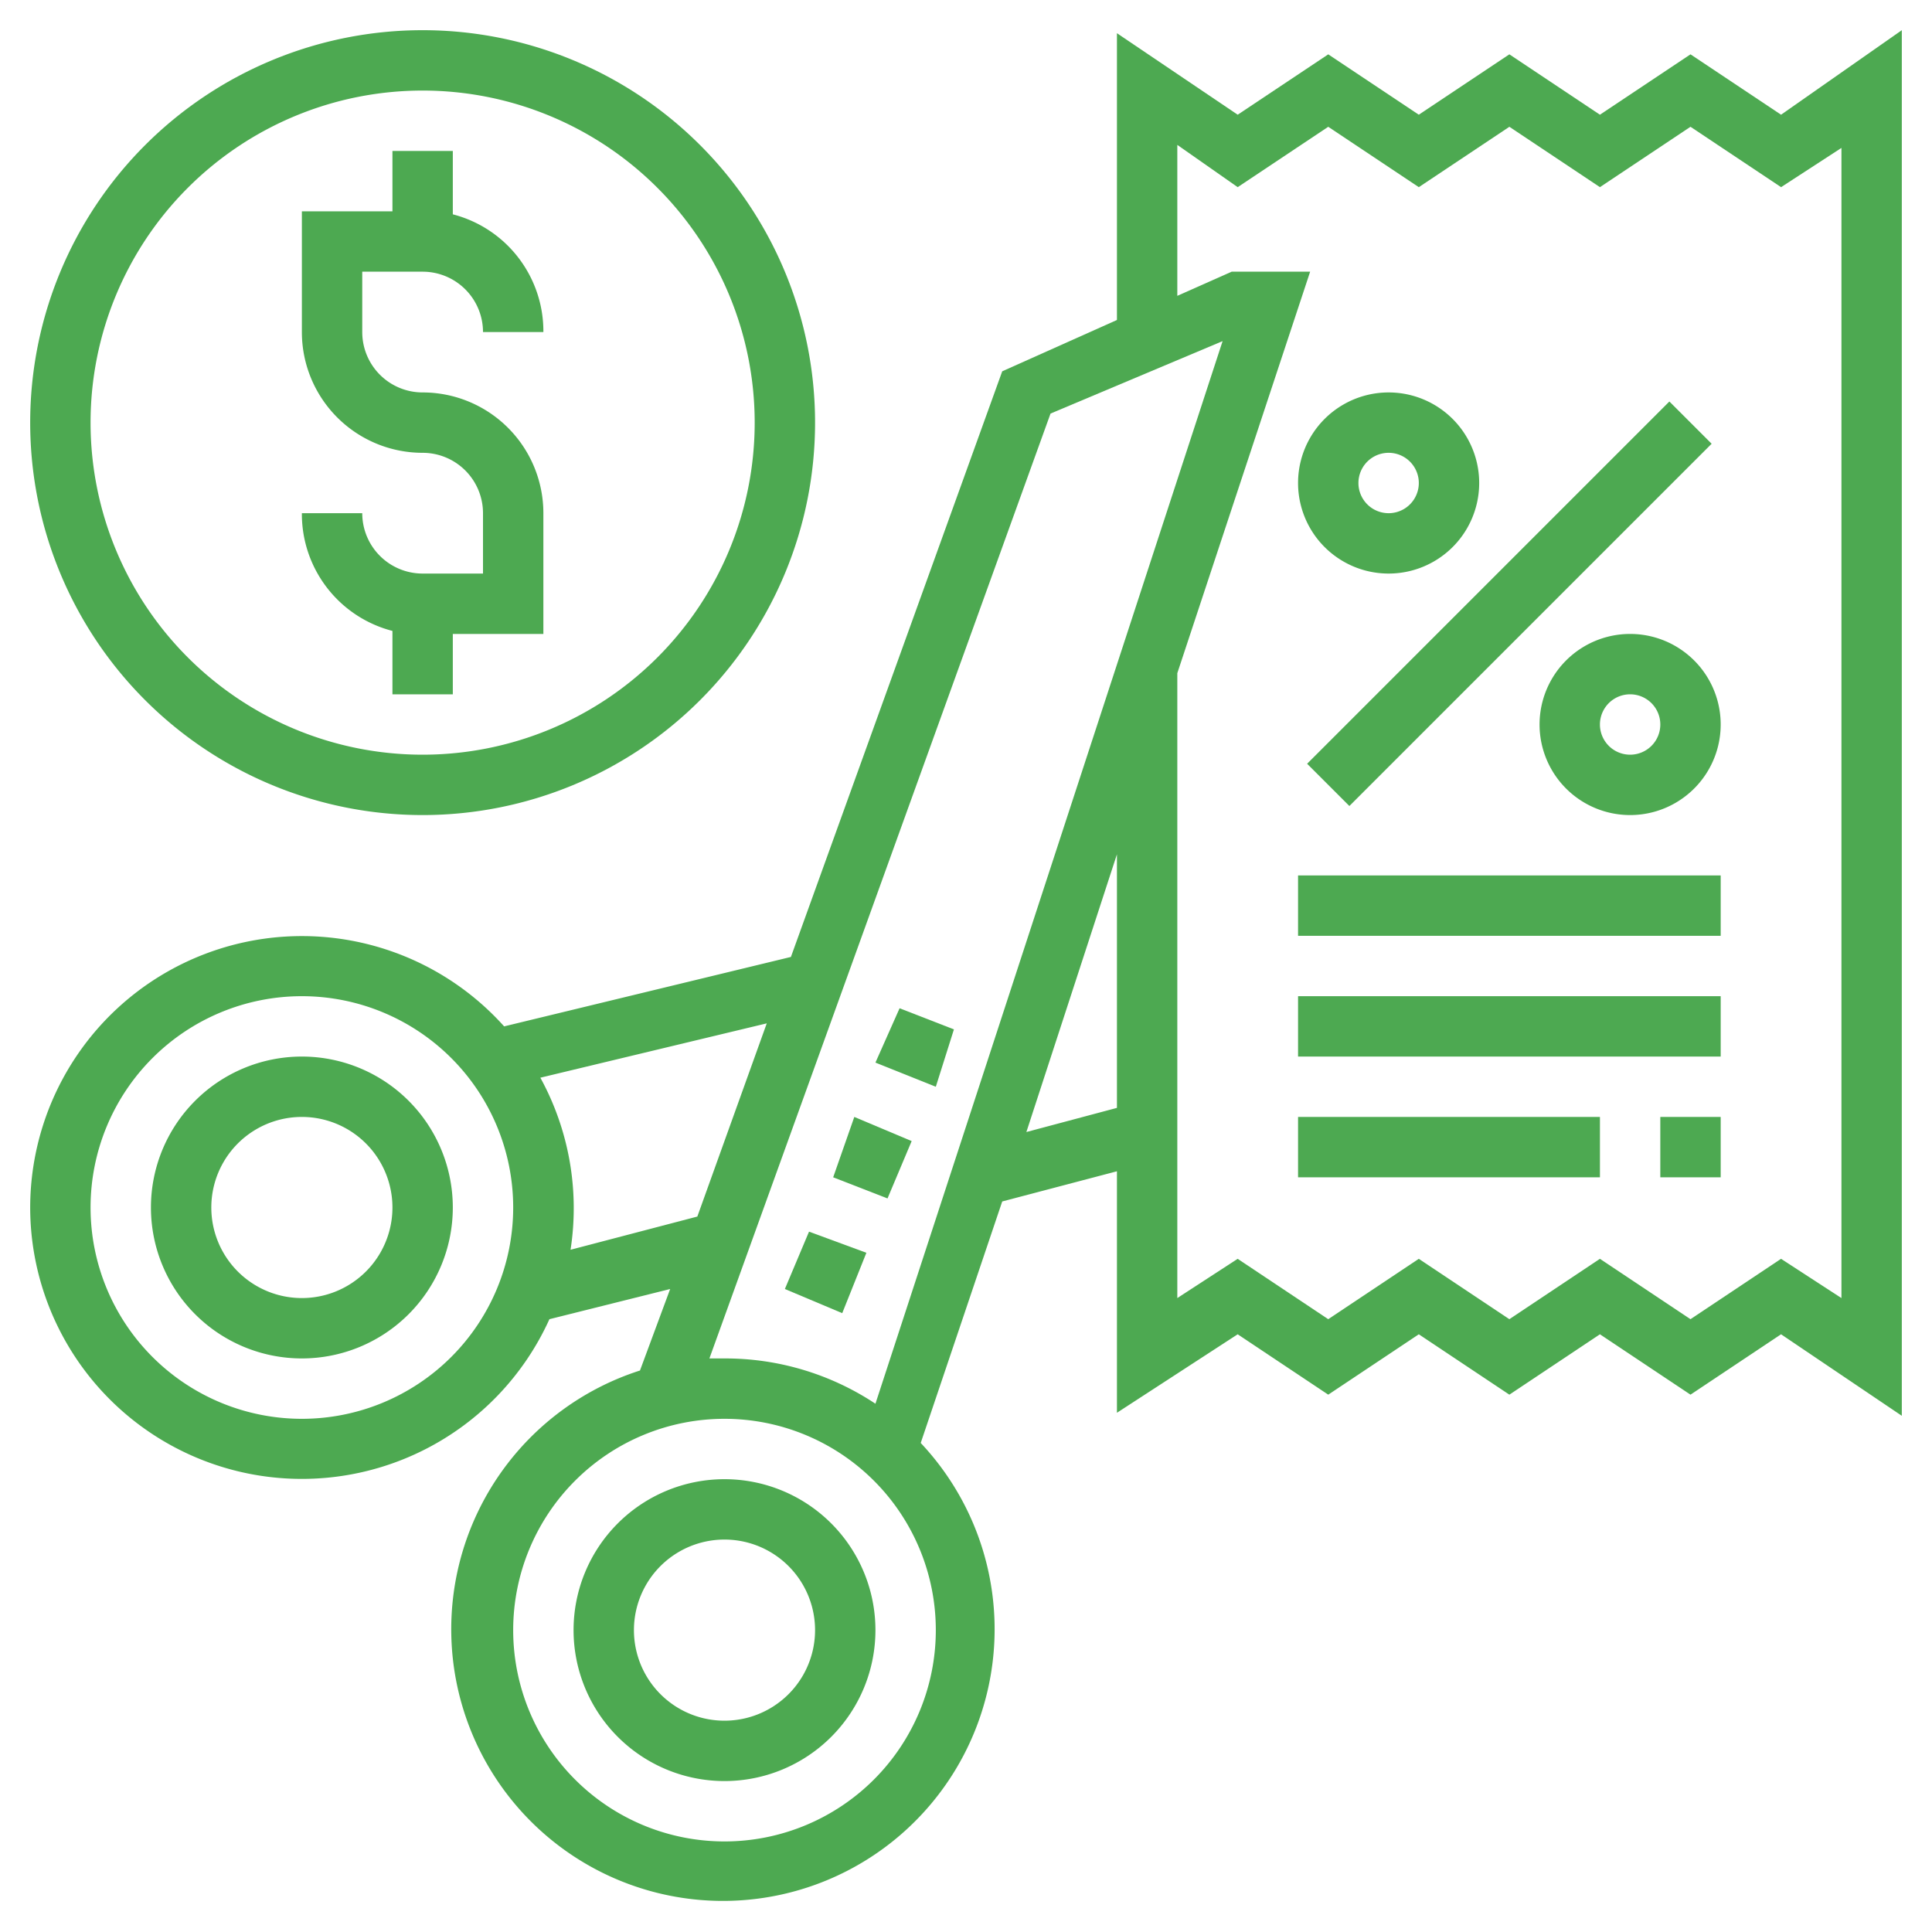
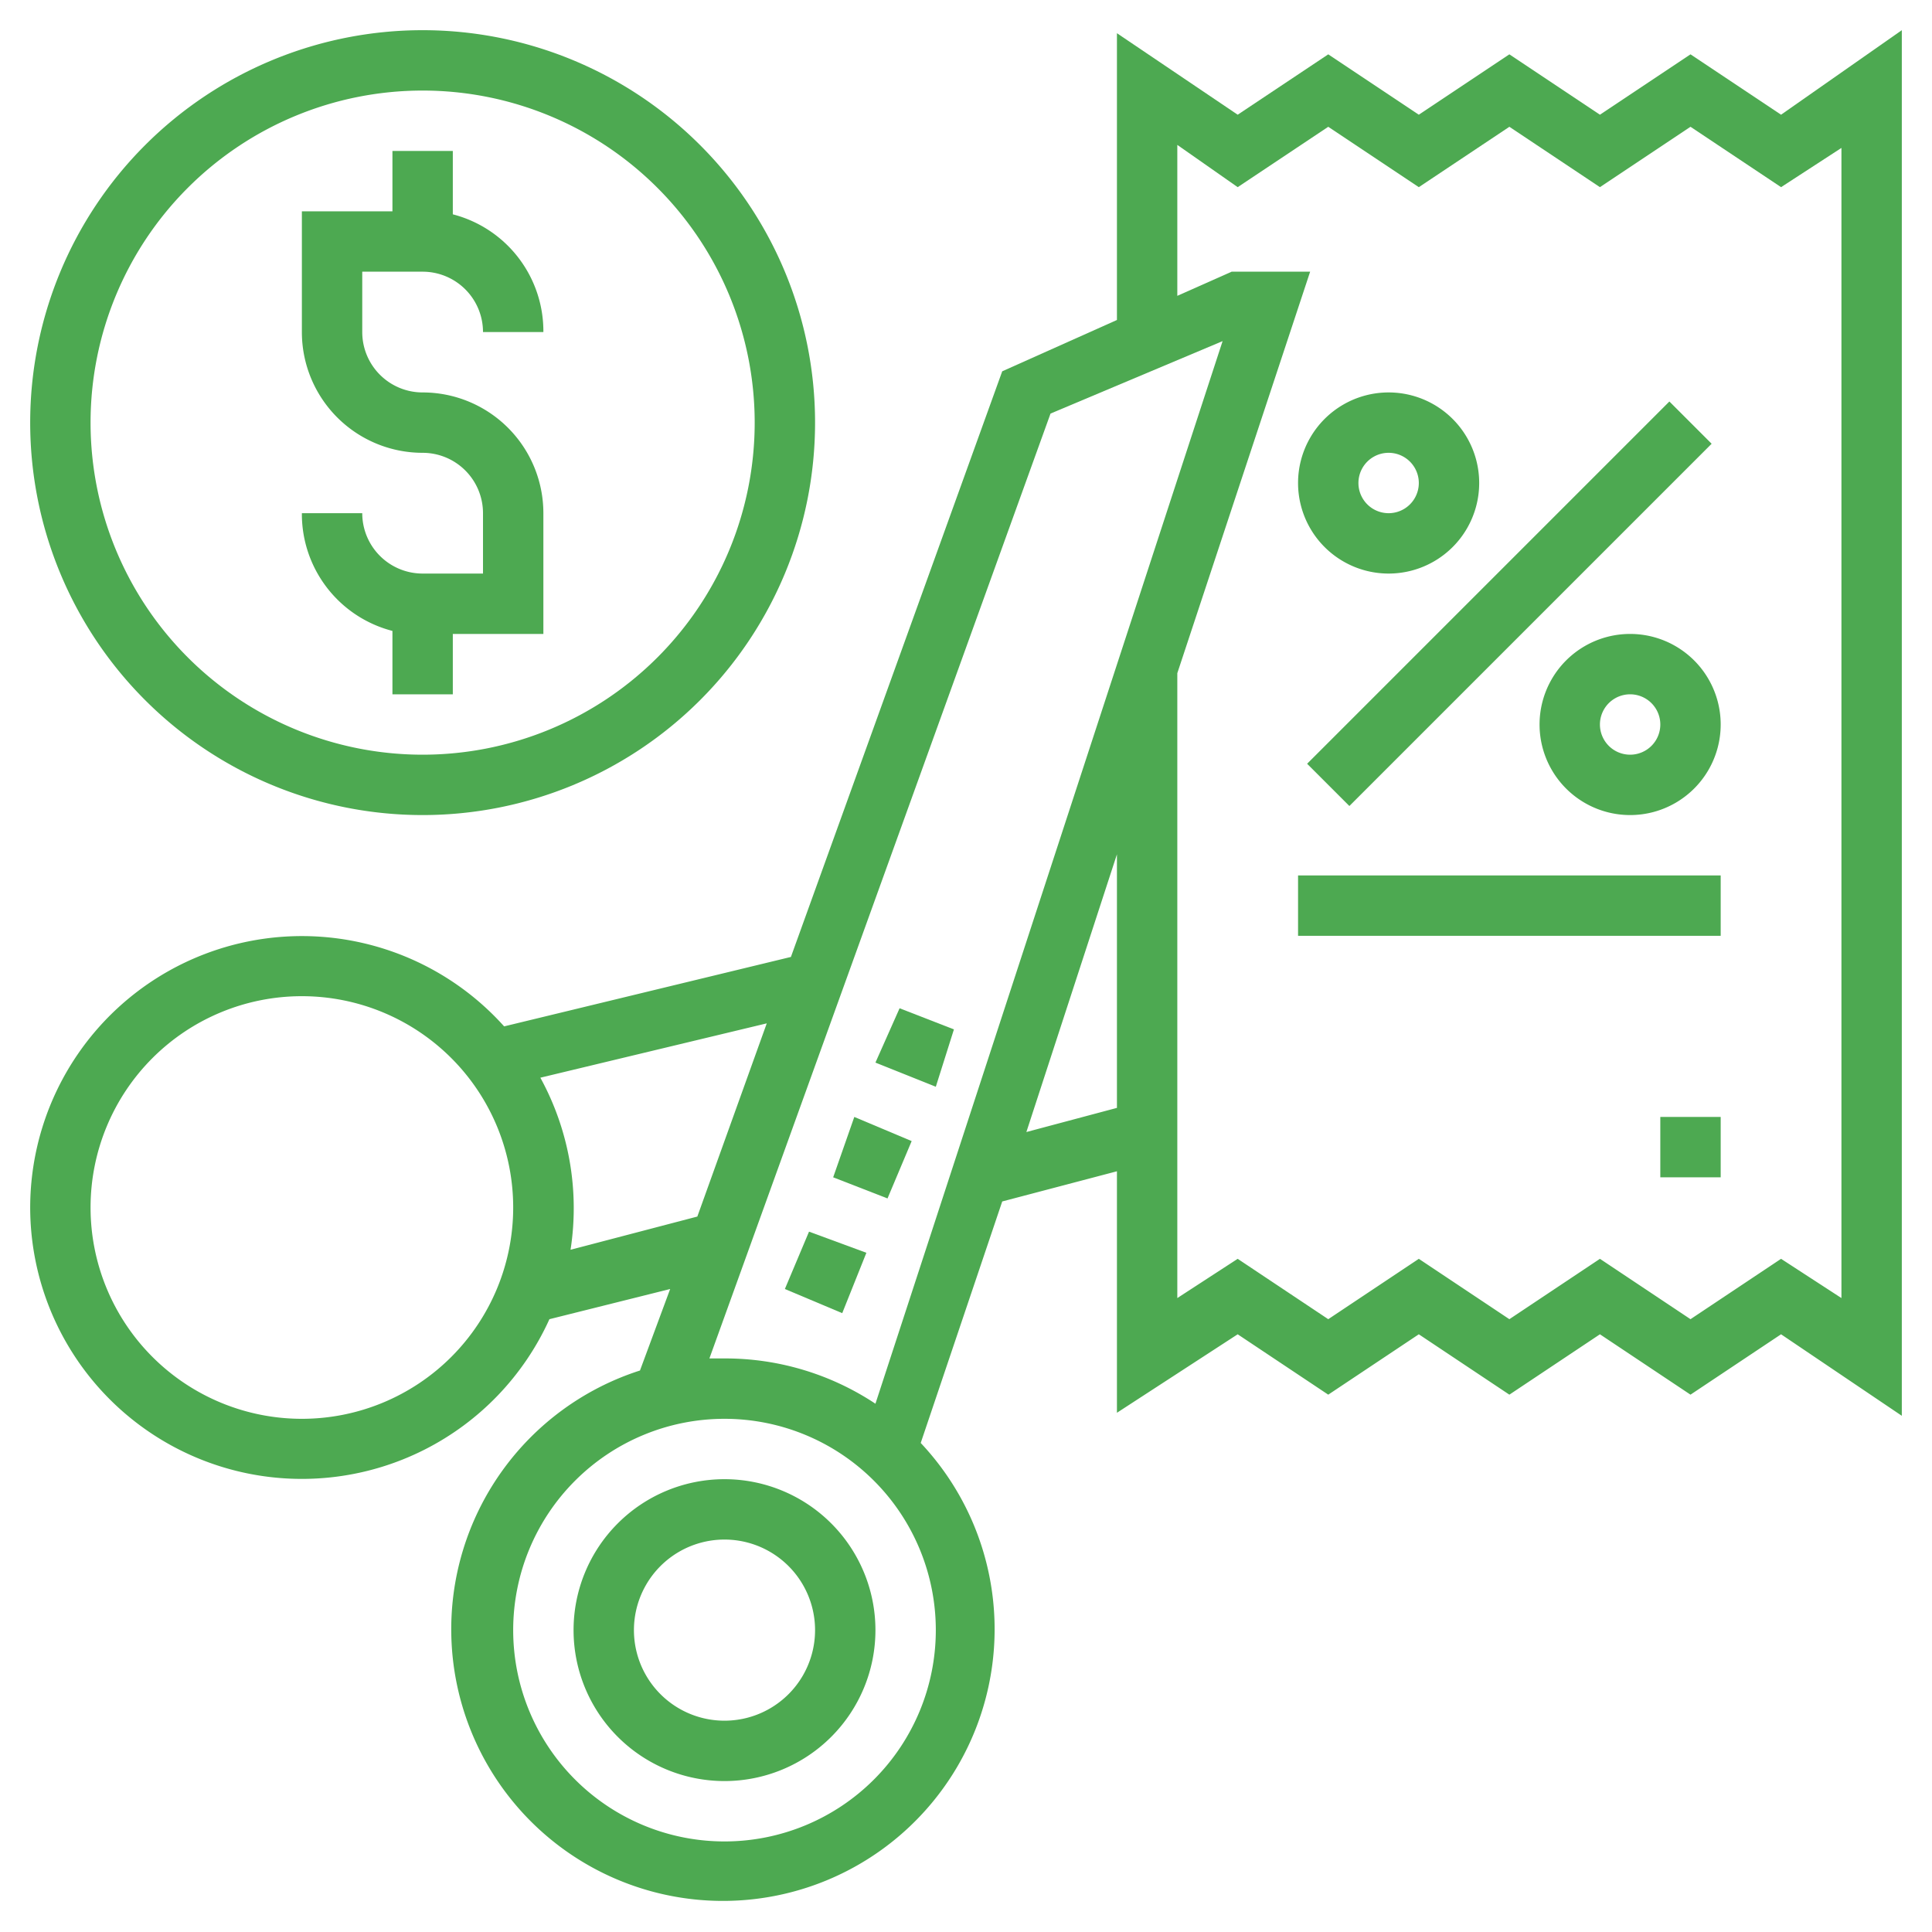
<svg xmlns="http://www.w3.org/2000/svg" fill="#4da951" viewBox="0 0 64 64">
  <path d="M24 49a5 5 0 100 10 5 5 0 000-10zm0 8a3 3 0 110-6 3 3 0 010 6z" />
-   <path d="M10 35a5 5 0 100 10 5 5 0 000-10zm0 8a3 3 0 110-6 3 3 0 010 6z" />
  <path d="M54 21a3 3 0 100 6 3 3 0 000-6zm0 4a1 1 0 110-2 1 1 0 010 2z" />
  <path d="M46 19a3 3 0 100-6 3 3 0 000 6zm0-4a1 1 0 110 2 1 1 0 010-2z" />
  <path d="M43.3 25.3l12-12 1.4 1.4-12 12z" />
  <path d="M59 3.8l-3-2-3 2-3-2-3 2-3-2-3 2-4-2.7v9.5l-3.8 1.7-7 19.4-9.5 2.3A9 9 0 001 40a9 9 0 0017.2 3.7l4-1-1 2.7a9 9 0 109.3 2.4l2.7-8 3.8-1v8l4-2.6 3 2 3-2 3 2 3-2 3 2 3-2 4 2.7V1zM10 47a7 7 0 110-14 7 7 0 010 14zm8.9-5.6a9 9 0 00-1-5.7l7.5-1.8-2.3 6.4zm15.9-27.7l5.7-2.4L29 46.5A9 9 0 0024 45h-.5zM24 61a7 7 0 110-14 7 7 0 010 14zm10-23.5l3-9.2v8.4zM61 43l-2-1.3-3 2-3-2-3 2-3-2-3 2-3-2-2 1.3V22.3L43.4 9h-2.6l-1.8.8v-5l2 1.4 3-2 3 2 3-2 3 2 3-2 3 2 2-1.3z" />
  <path d="M14 19a2 2 0 01-2-2h-2a4 4 0 003 3.9V23h2v-2h3v-4a4 4 0 00-4-4 2 2 0 01-2-2V9h2a2 2 0 012 2h2a4 4 0 00-3-3.9V5h-2v2h-3v4a4 4 0 004 4 2 2 0 012 2v2z" />
  <path d="M14 27a13 13 0 100-26 13 13 0 000 26zm0-24a11 11 0 110 22 11 11 0 010-22z" />
-   <path d="M43 37h10v2H43z" />
  <path d="M55 37h2v2h-2z" />
-   <path d="M43 33h14v2H43z" />
  <path d="M43 29h14v2H43z" />
-   <path d="M27.6 39l.7-2 1.9.8-.8 1.9z" />
+   <path d="M27.6 39l.7-2 1.9.8-.8 1.9" />
  <path d="M29 35.2l.8-1.8 1.8.7L31 36z" />
  <path d="M26 42.7l.8-1.9 1.9.7-.8 2z" />
</svg>